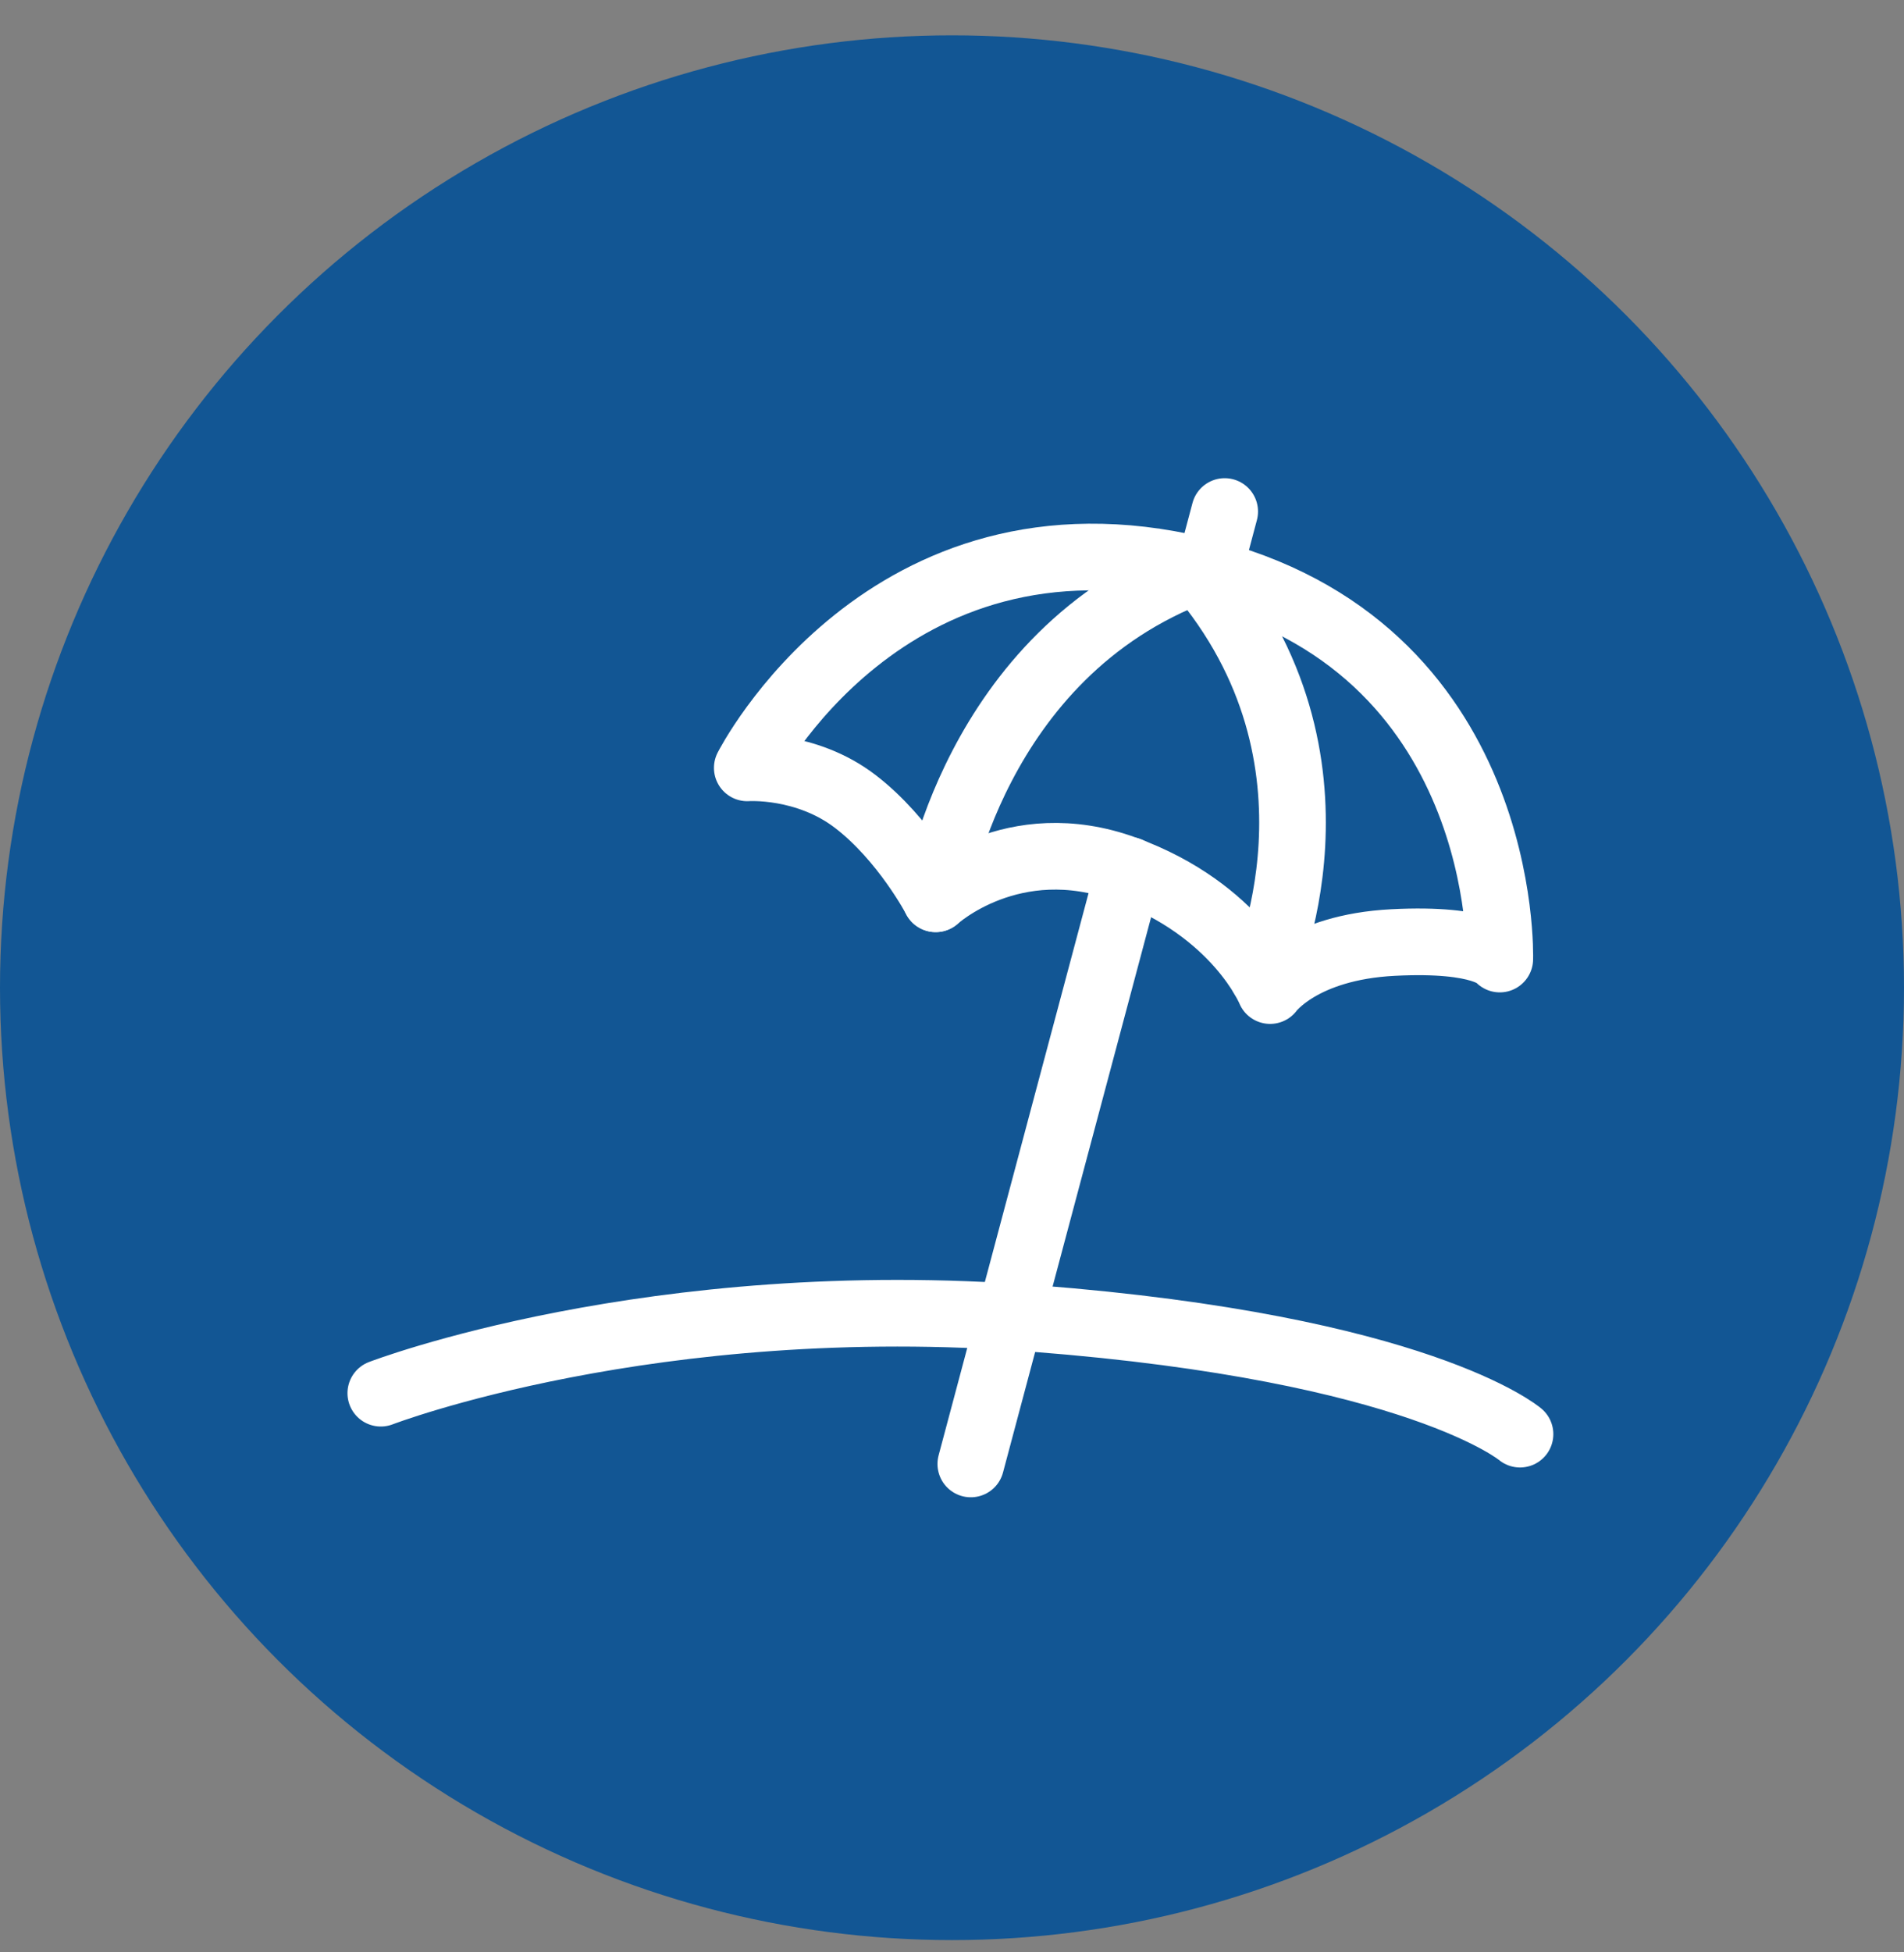
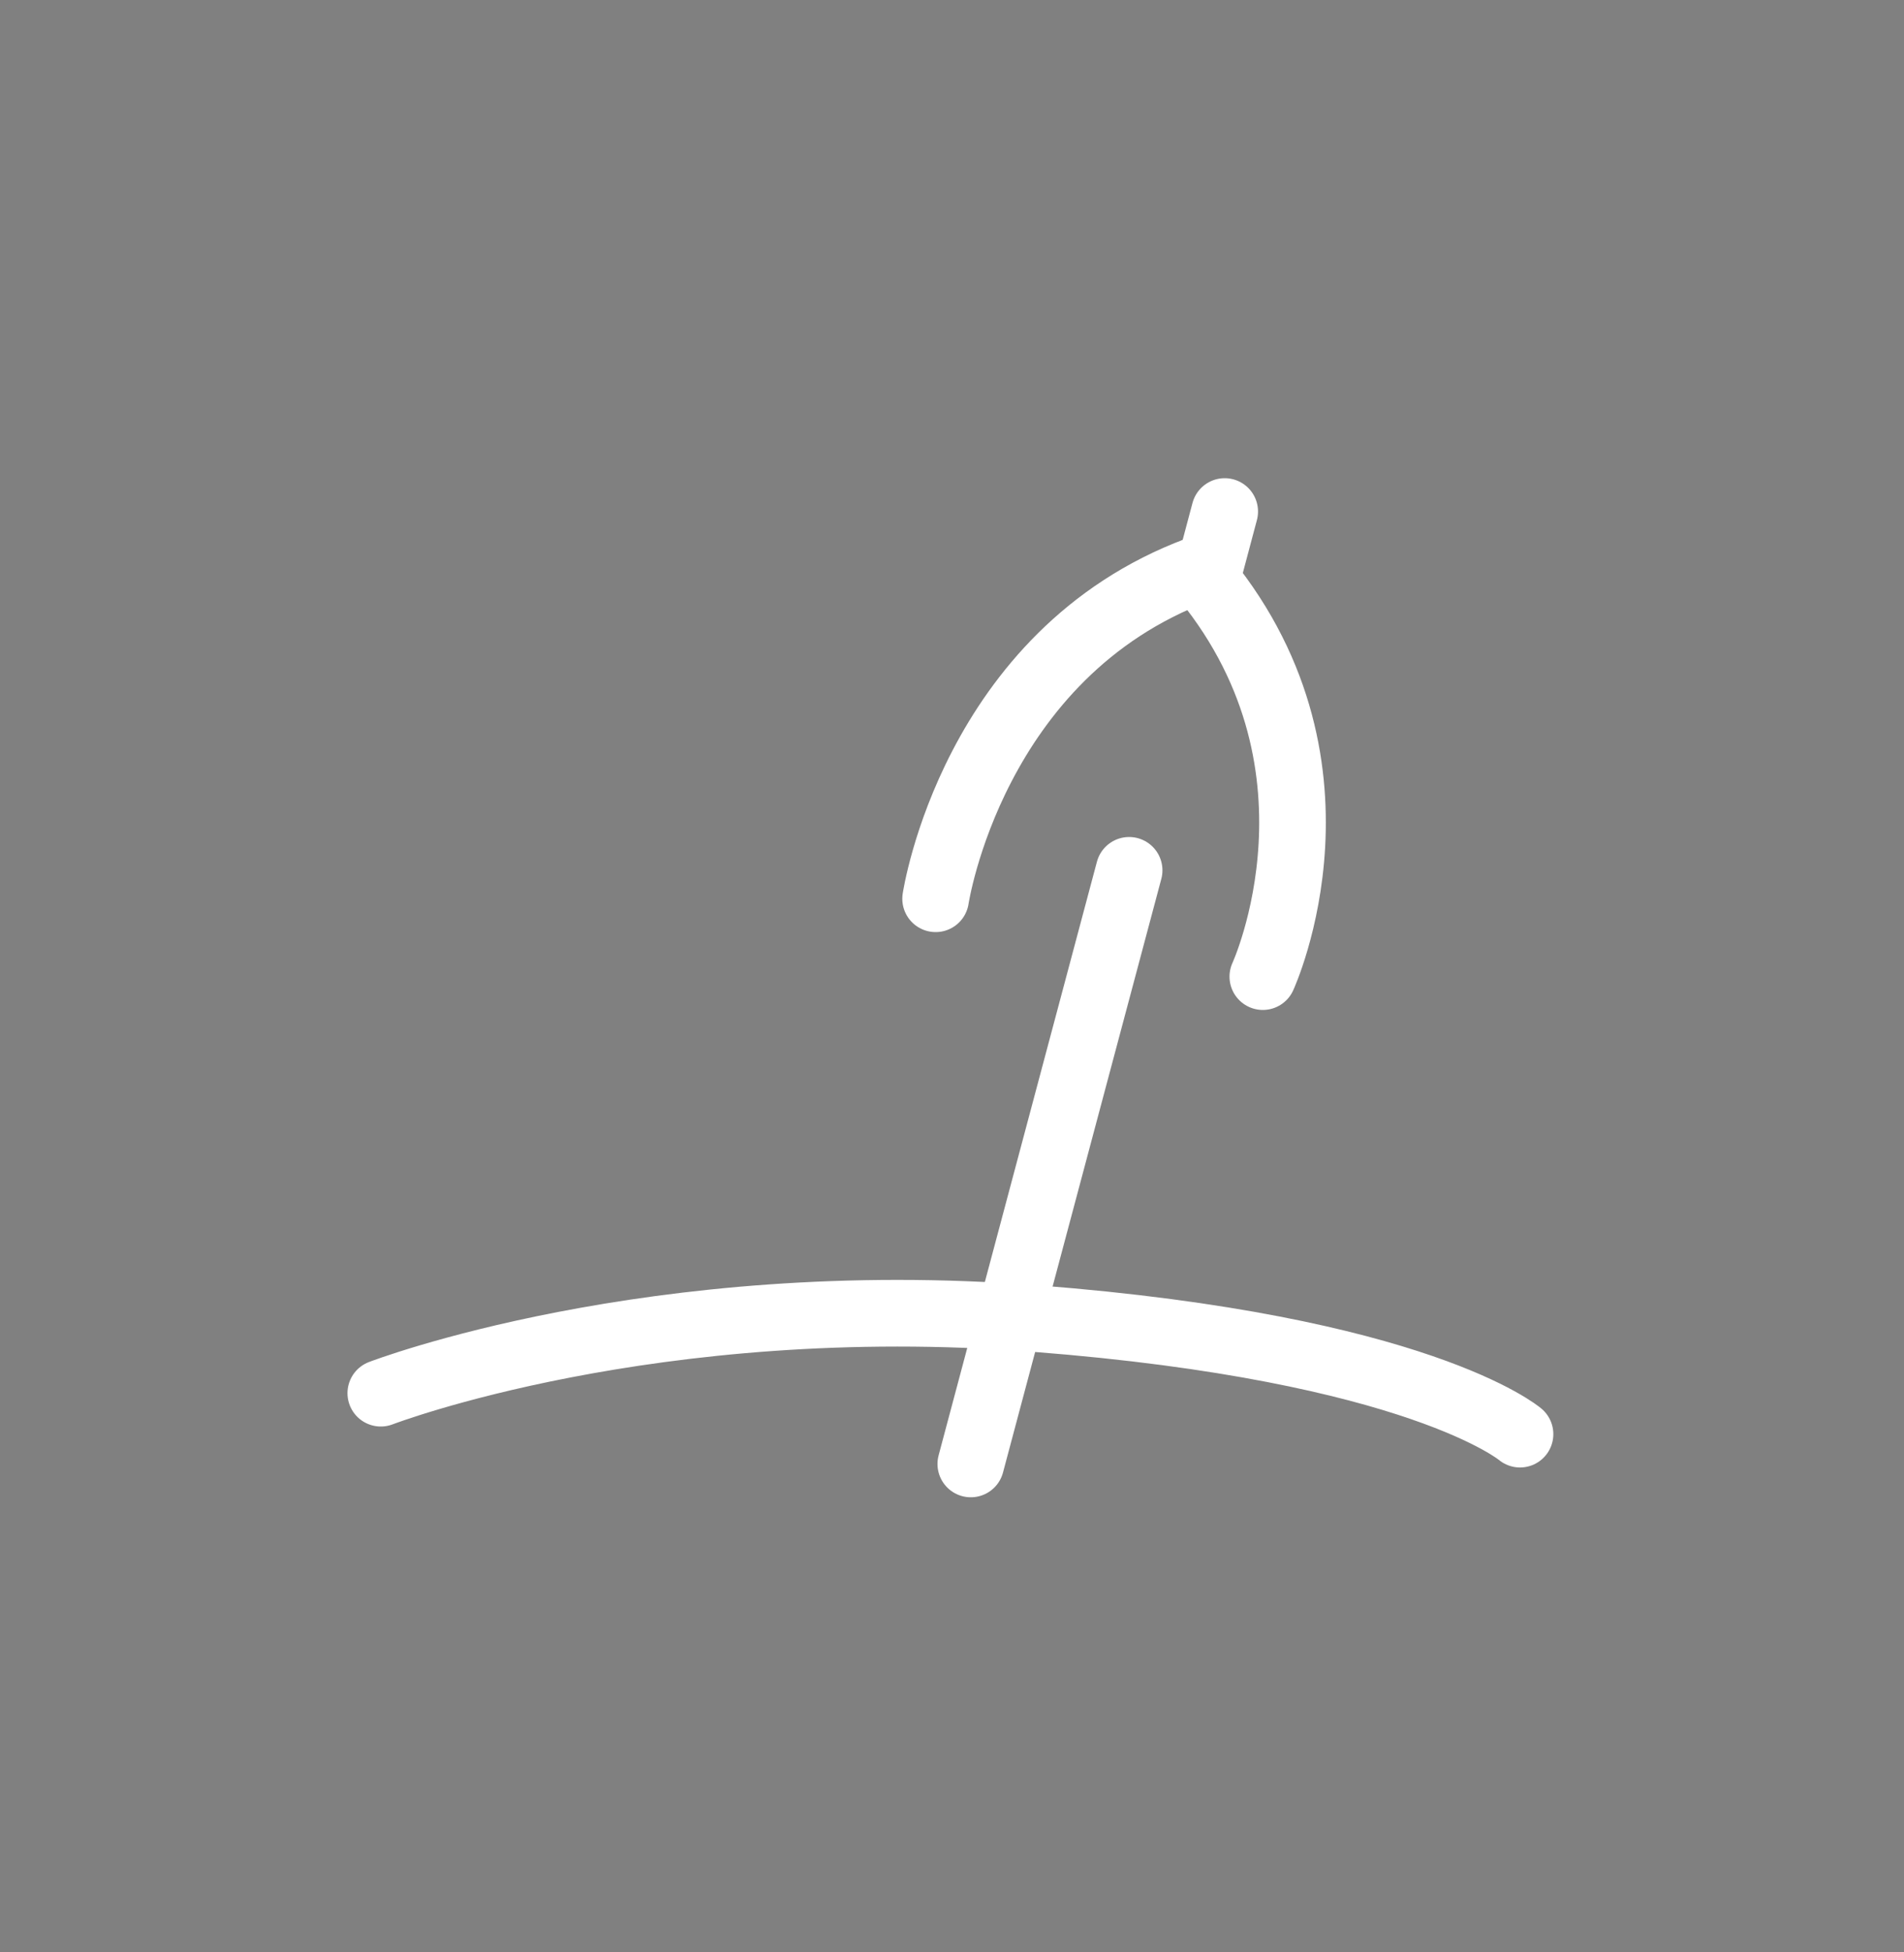
<svg xmlns="http://www.w3.org/2000/svg" width="40" height="41" viewBox="0 0 40 41" fill="none">
  <rect x="0" y="0" width="40" height="41" fill="#808080" stroke="none" />
-   <circle cx="20" cy="20.742" r="20" fill="#125694" />
-   <path d="M26.683 20.802C26.683 20.802 27.339 19.891 29.268 19.793C31.196 19.694 31.508 20.14 31.508 20.14C31.508 20.14 31.721 13.545 25.163 11.971C18.606 10.397 15.699 16.125 15.699 16.125C15.699 16.125 16.931 16.037 17.966 16.829C19.002 17.621 19.658 18.875 19.658 18.875C19.658 18.875 21.272 17.389 23.634 18.25C25.996 19.11 26.683 20.802 26.683 20.802Z" stroke="white" stroke-width="1.4" stroke-linecap="round" stroke-linejoin="round" />
  <path d="M19.656 18.874C19.656 18.874 20.424 13.734 25.161 11.967" stroke="white" stroke-width="1.4" stroke-linecap="round" stroke-linejoin="round" />
  <path d="M26.53 20.509C26.53 20.509 28.615 15.985 25.16 11.967" stroke="white" stroke-width="1.4" stroke-linecap="round" stroke-linejoin="round" />
  <path d="M23.721 18.277L20.395 30.743" stroke="white" stroke-width="1.4" stroke-linecap="round" stroke-linejoin="round" />
  <path d="M25.729 10.742L25.387 12.027" stroke="white" stroke-width="1.4" stroke-linecap="round" stroke-linejoin="round" />
  <path d="M8 29.257C8 29.257 13.695 27.065 21.755 27.69C29.814 28.316 31.933 30.117 31.933 30.117" stroke="white" stroke-width="1.4" stroke-linecap="round" stroke-linejoin="round" />
</svg>